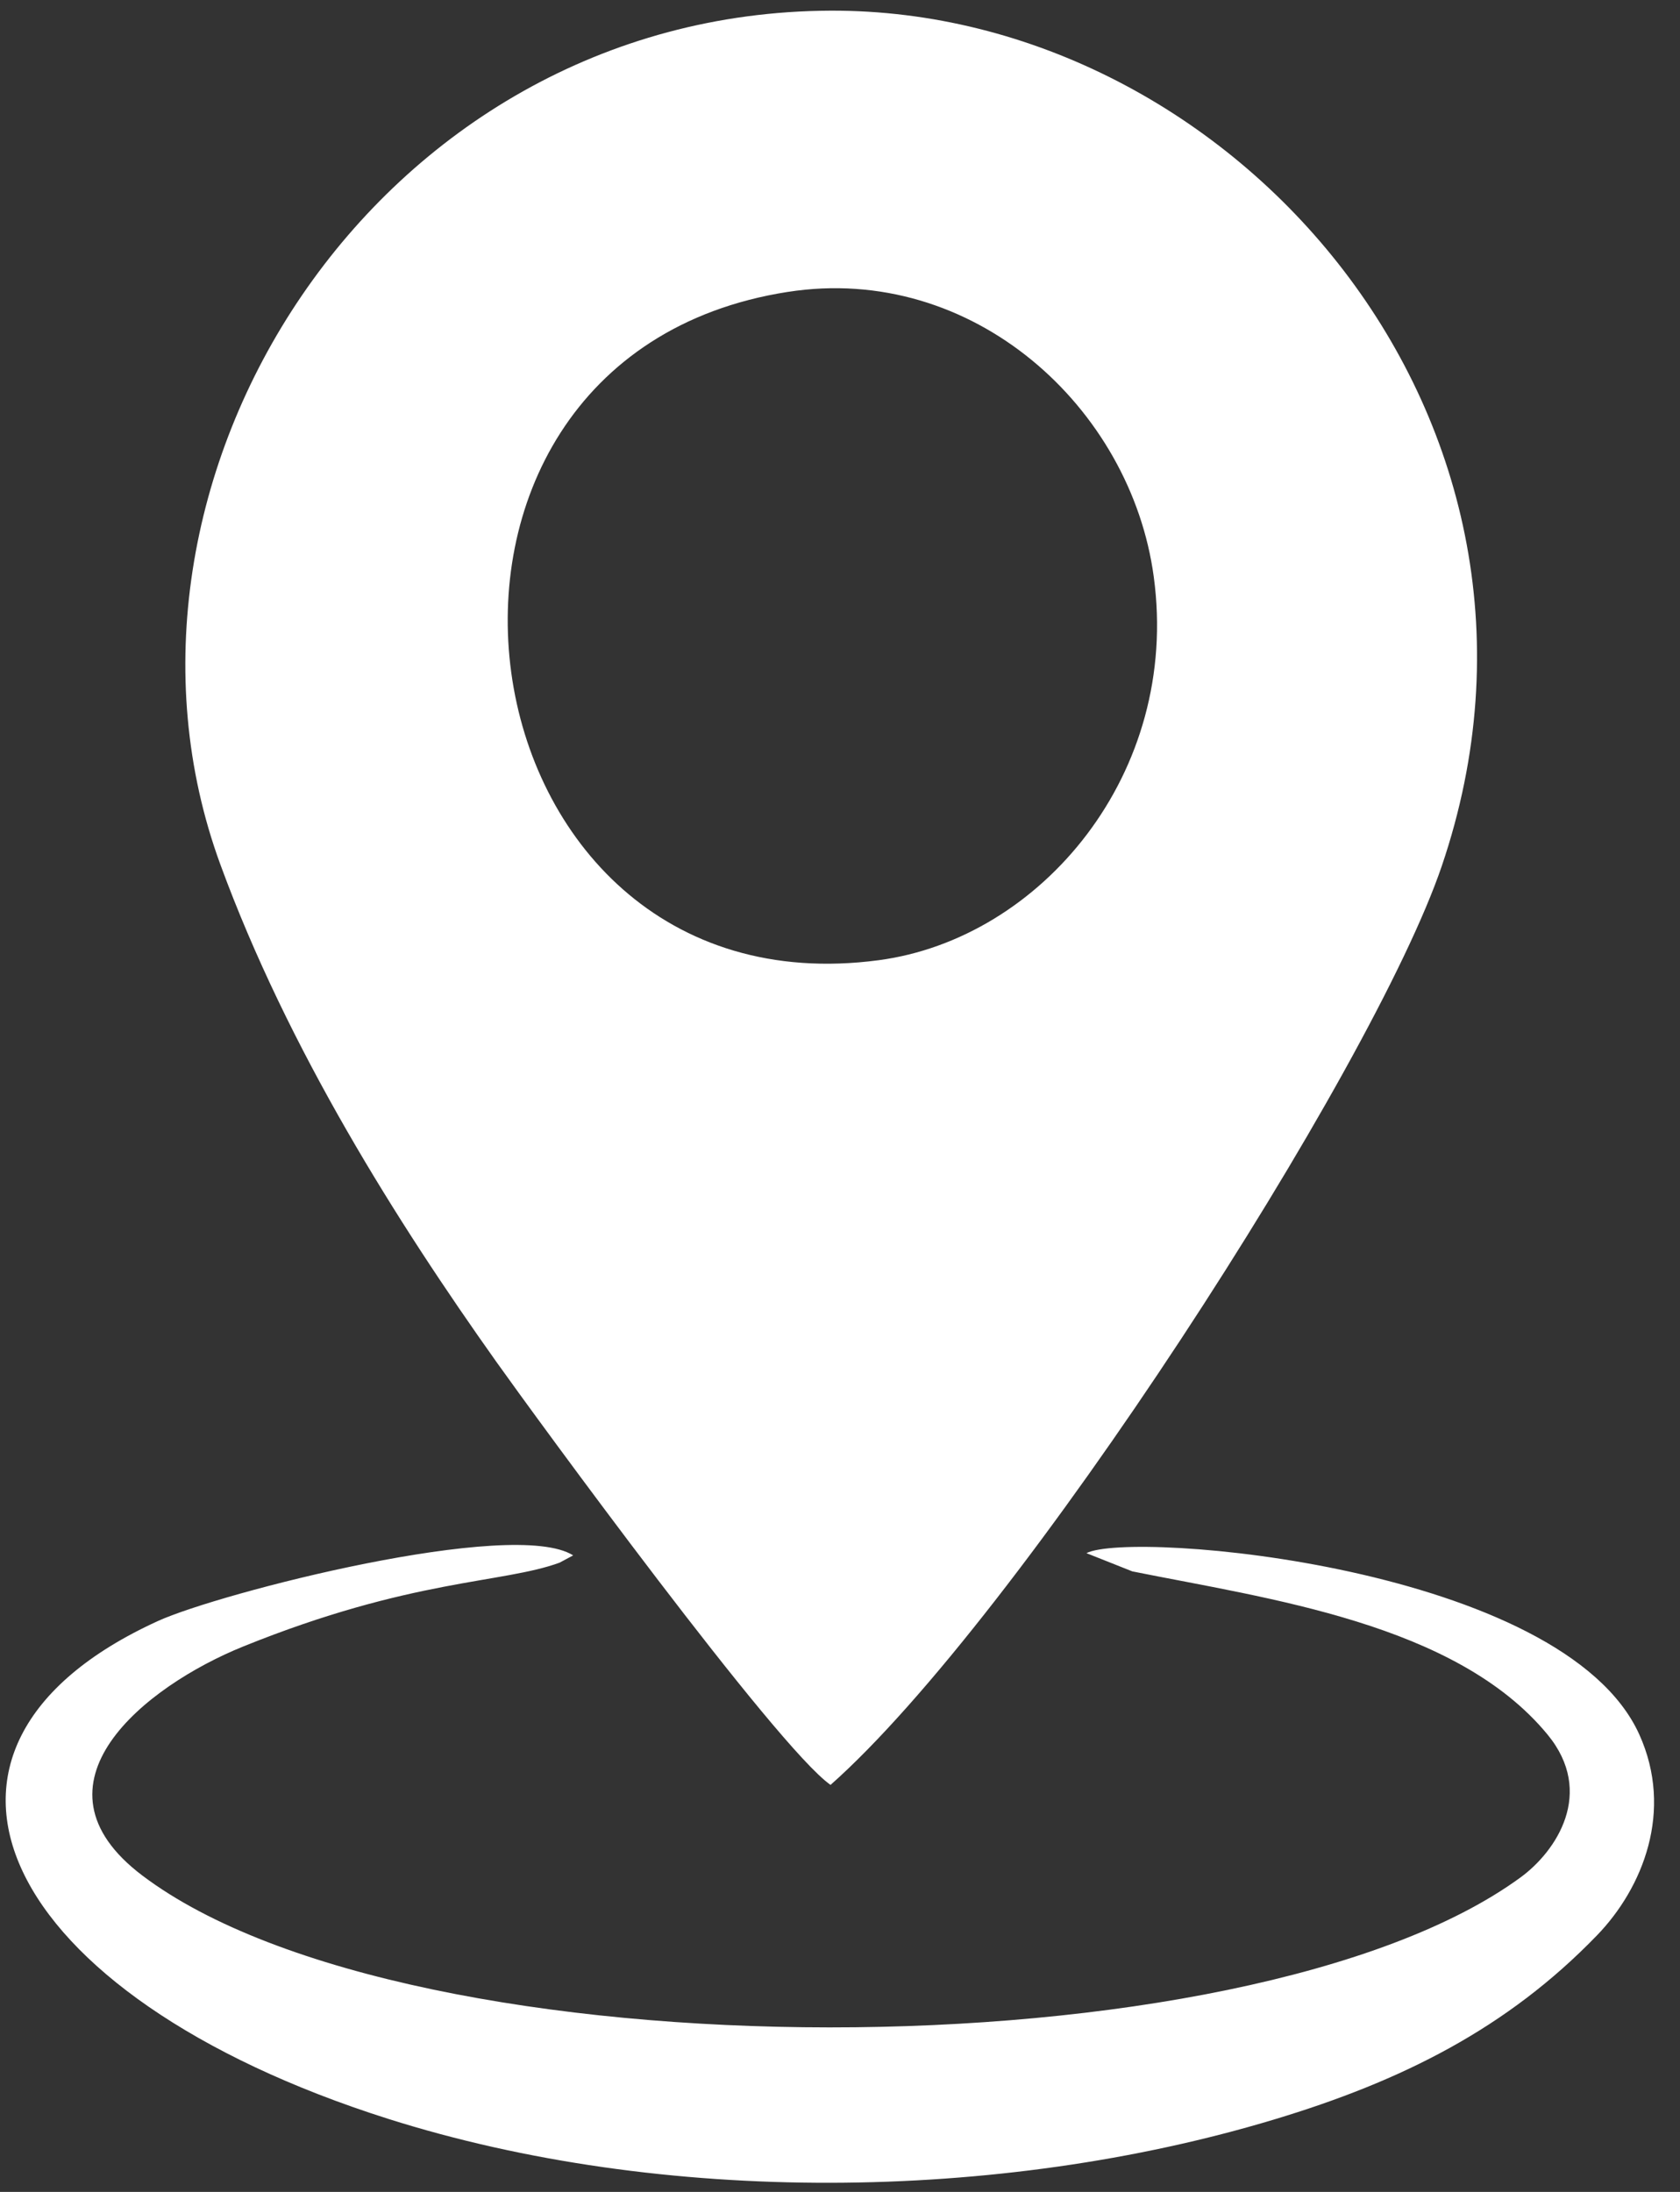
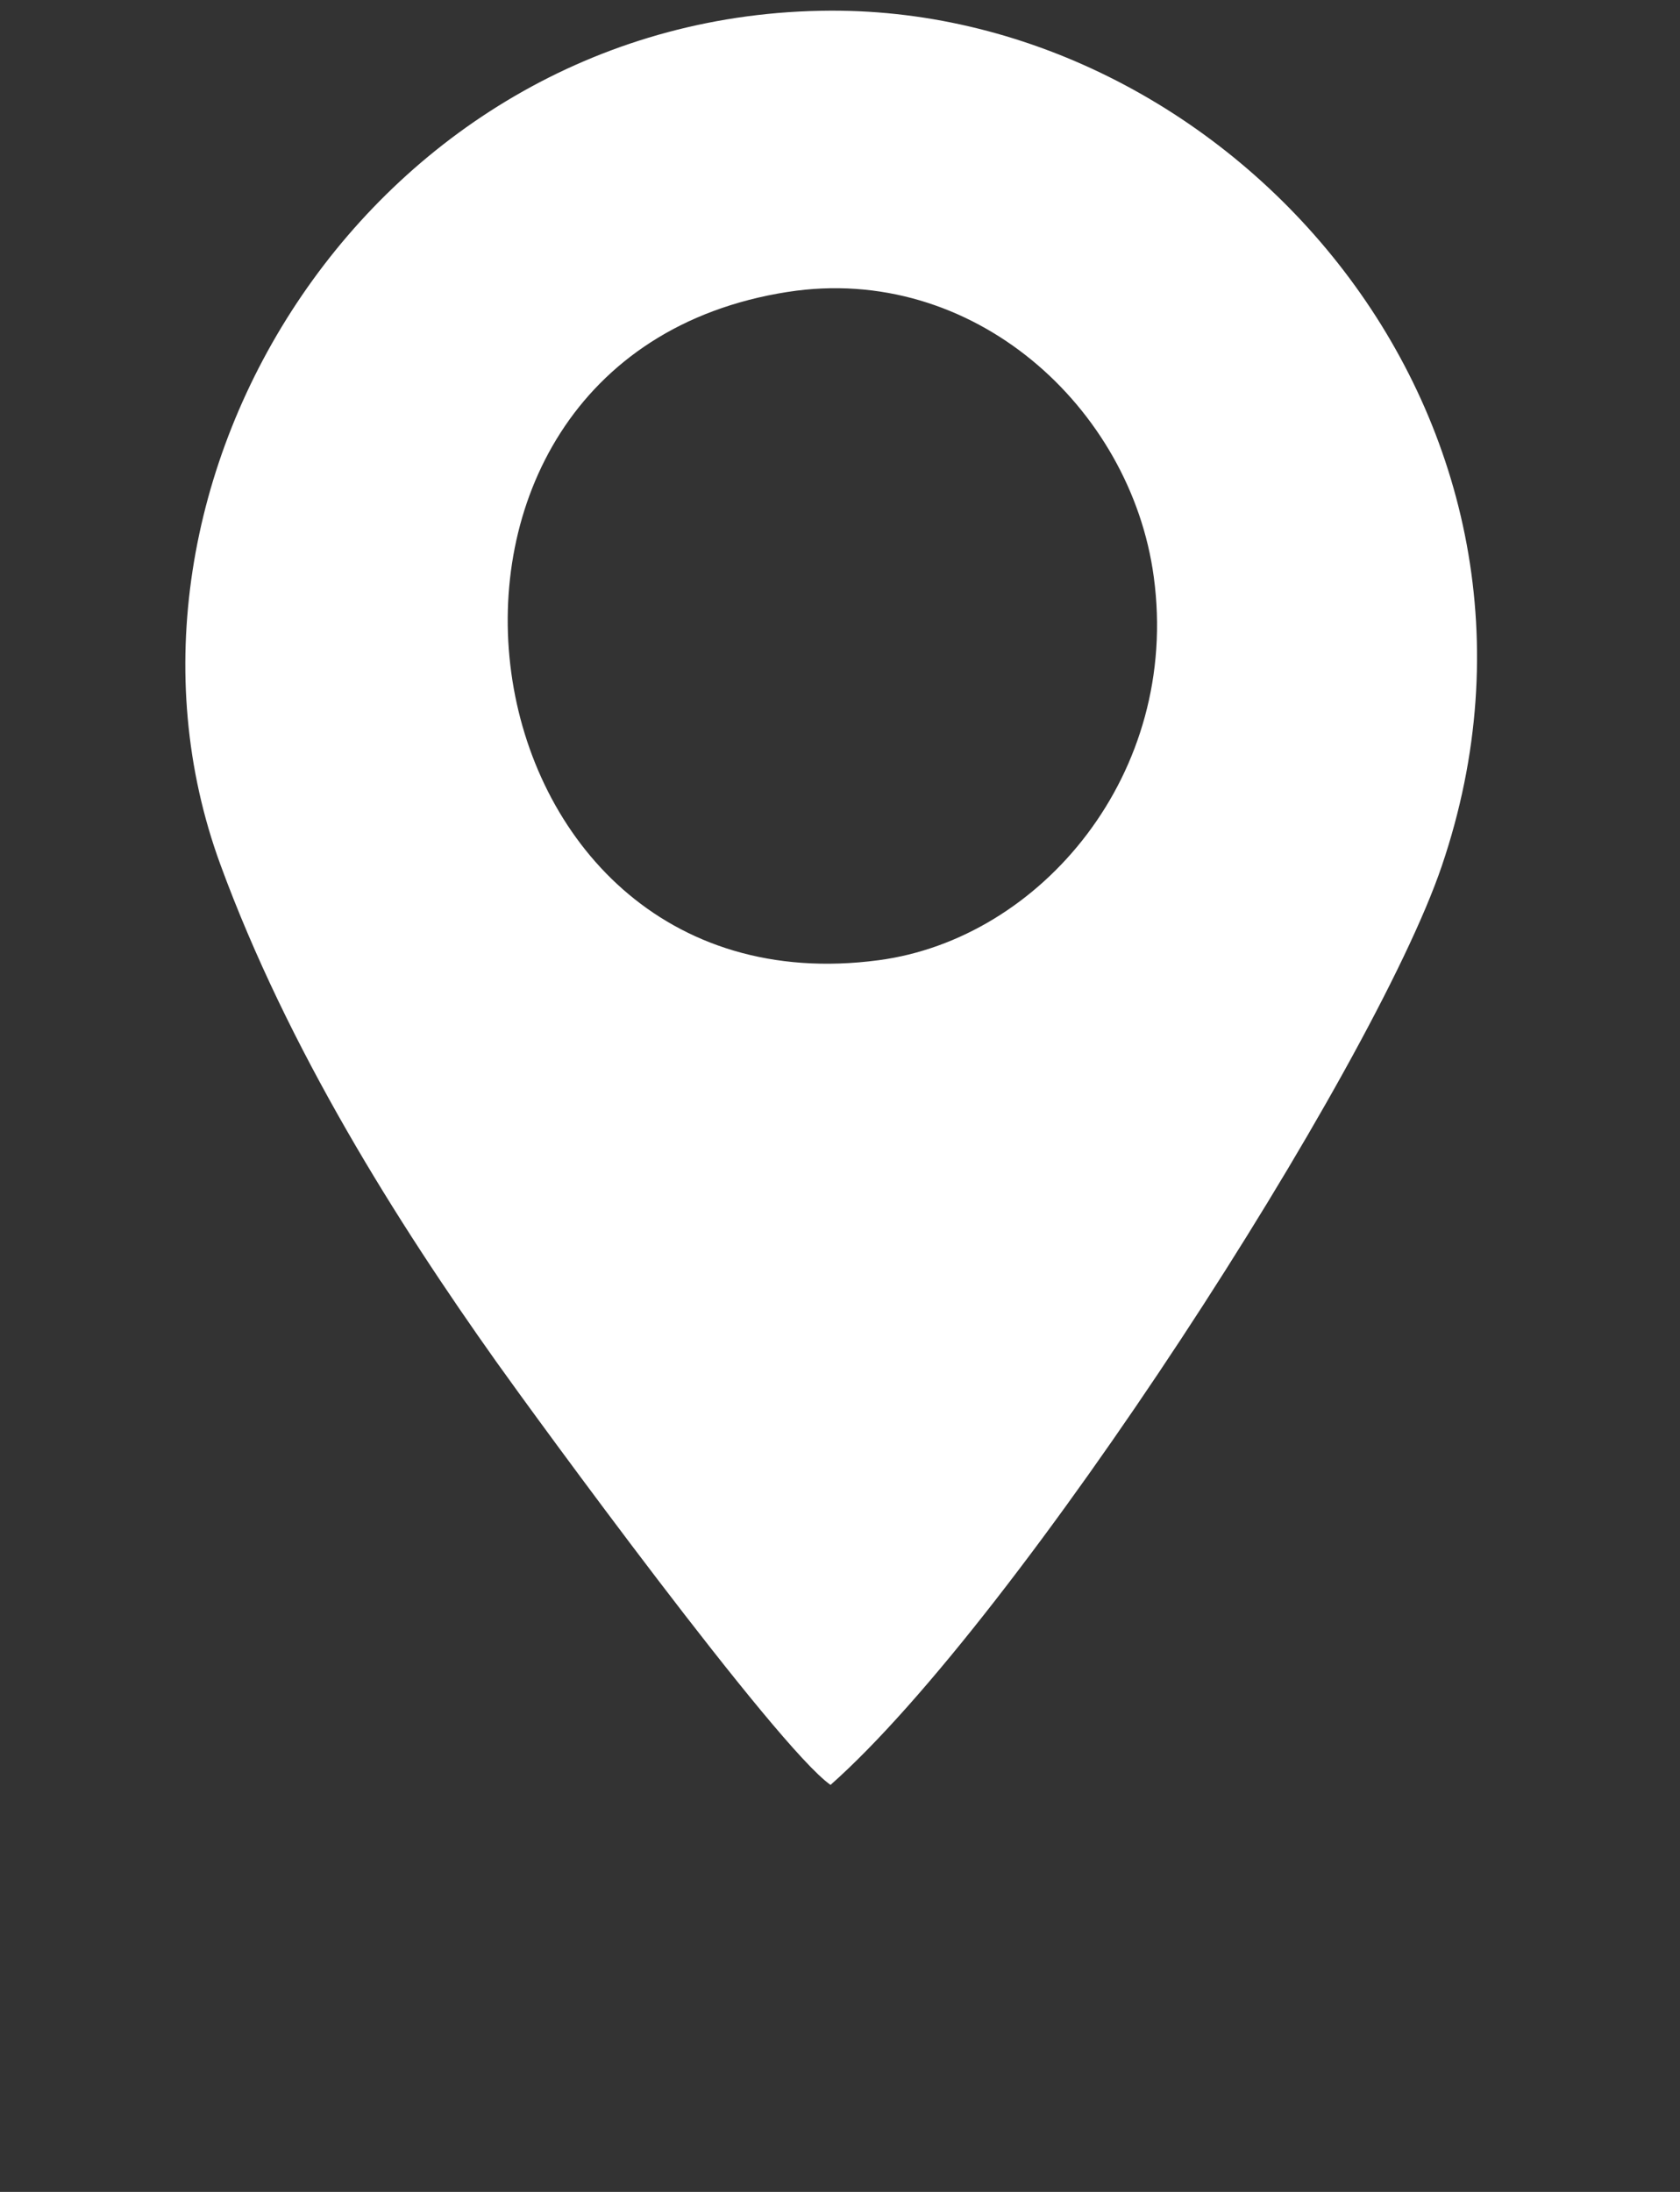
<svg xmlns="http://www.w3.org/2000/svg" width="46" height="60" viewBox="0 0 46 60" fill="none">
  <rect x="0" y="0" width="46" height="60" fill="#333333" stroke="none" />
  <path fill-rule="evenodd" clip-rule="evenodd" d="M21.569 7.991C26.642 7.198 30.966 11.156 31.591 15.788C32.322 21.172 28.503 25.693 24.06 26.284C12.294 27.85 9.828 9.825 21.566 7.991H21.569ZM22.741 48.859C27.902 44.291 37.585 29.28 39.479 23.701C43.613 11.528 33.777 0.251 22.741 0.292C10.252 0.342 2.206 13.228 6.034 23.665C7.894 28.736 10.878 33.459 13.59 37.277C14.672 38.799 21.269 47.832 22.741 48.859Z" fill="white" />
-   <path fill-rule="evenodd" clip-rule="evenodd" d="M30.994 43.012C34.728 43.764 39.859 44.434 42.37 47.477C43.687 49.072 42.611 50.679 41.631 51.393C34.145 56.861 11.249 56.885 3.902 51.343C0.586 48.844 3.975 46.155 6.662 45.069C11.269 43.206 13.757 43.349 15.323 42.775L15.694 42.576C14.046 41.538 5.997 43.609 4.324 44.373C-3.315 47.858 -0.014 54.626 10.629 58C18.12 60.373 27.345 60.288 34.879 58.02C38.389 56.964 41.269 55.521 43.726 52.978C44.983 51.679 45.833 49.57 44.884 47.475C42.792 42.863 30.963 41.886 29.748 42.515L30.994 43.01V43.012Z" fill="white" />
</svg>